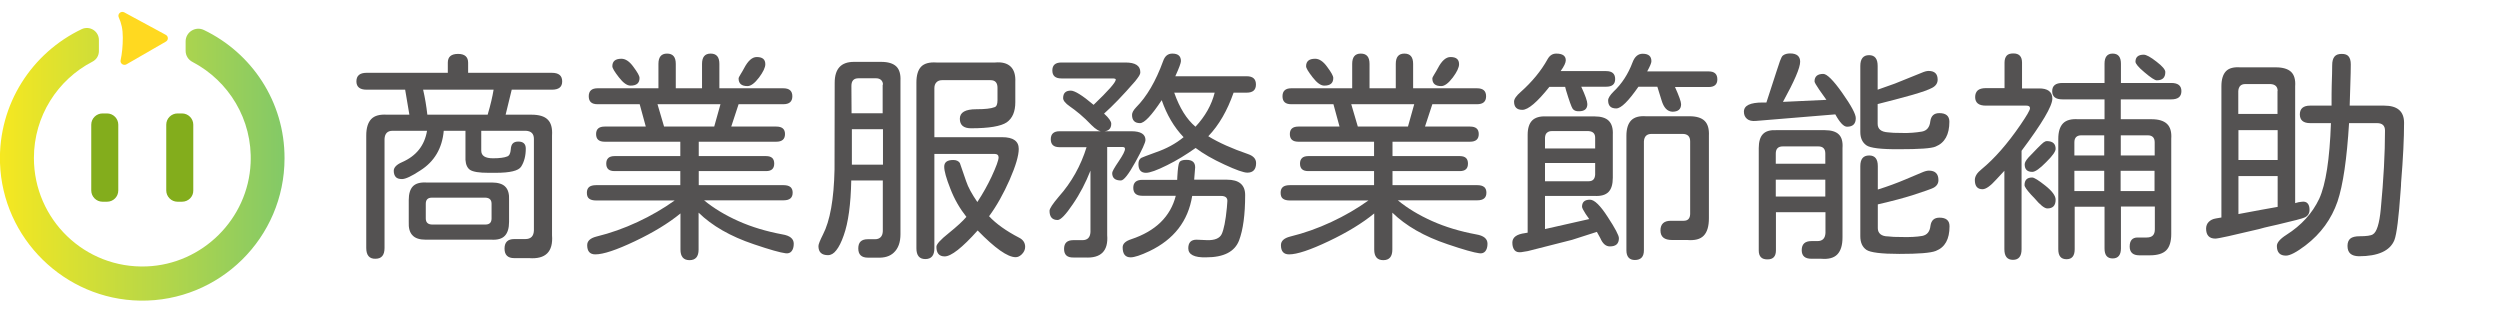
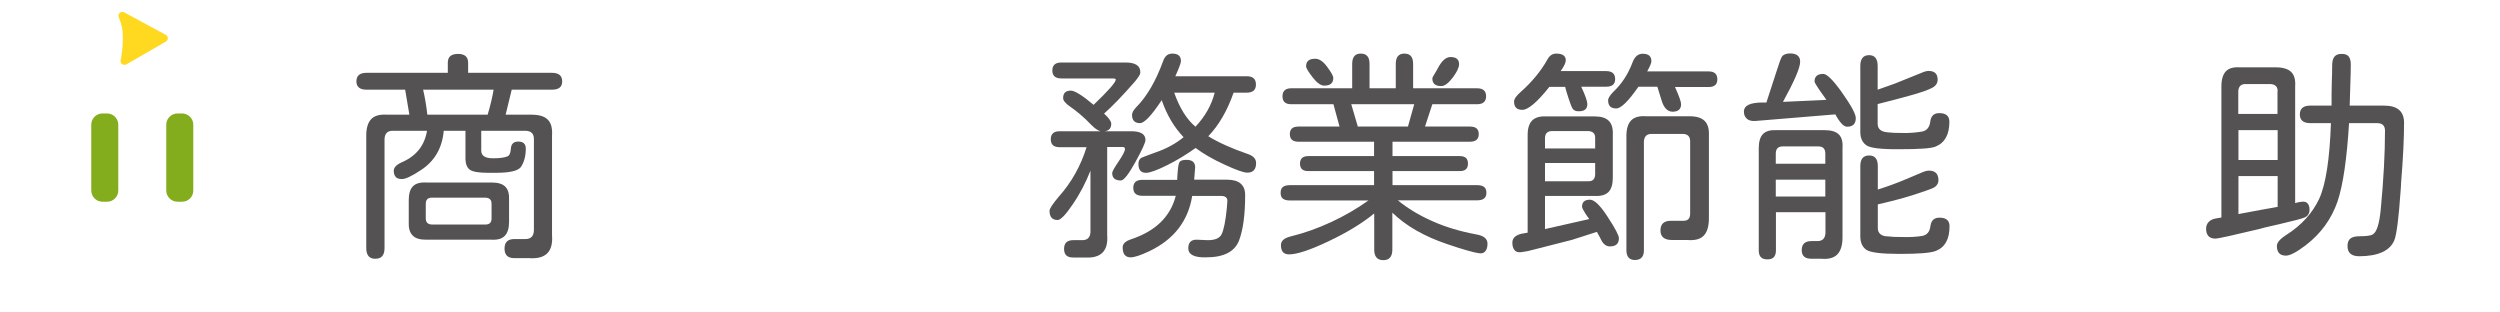
<svg xmlns="http://www.w3.org/2000/svg" version="1.1" id="圖層_1" x="0px" y="0px" viewBox="0 0 1600 200" style="enable-background:new 0 0 1600 200;" xml:space="preserve">
  <style type="text/css">
	.st0{display:none;}
	.st1{display:inline;fill:#545252;}
	.st2{fill:#545252;}
	.st3{fill:#83AD1C;}
	.st4{fill:url(#SVGID_1_);}
	.st5{fill:#FFD920;}
</style>
  <g class="st0">
    <path class="st1" d="M245.6-40.6c0-3.8,2-5.7,5.9-5.7h4.5c1.5,0,2.7-0.4,3.5-1.3c0.8-0.8,1.3-2,1.4-3.6v-31.5h-19.6   c-0.3,14.8-1.8,26.2-4.6,34c-1.5,4.2-3,7.3-4.6,9.3s-3.3,3-5.2,3c-3.9,0-5.9-1.9-5.9-5.6c0-1.1,0.9-3.5,2.8-7.1   c4.4-8.4,6.8-21.8,7.1-40.3l0.1-53.7c0-8.7,4-13,11.9-13h16.9c4.3,0,7.4,0.9,9.3,2.8c1.9,1.9,2.8,4.8,2.6,9v95   c0,5.1-1.4,9-4.2,11.5c-2.3,2.2-5.7,3.3-10.1,3.1h-5.9C247.6-34.9,245.6-36.8,245.6-40.6z M260.9-142c0-1.2-0.4-2.2-1.1-2.9   c-0.7-0.7-1.8-1-3.1-1h-10.9c-2.9,0-4.3,1.6-4.3,4.8l0.1,16.9h19.3V-142z M260.9-92.5v-22h-19.3v22H260.9z M281.6-40.7v-102.7   c0-4.5,1-7.7,2.9-9.8c2-2,5.1-2.9,9.5-2.7h36.4c4.3-0.4,7.5,0.5,9.6,2.5c2.1,2.1,3.1,5.2,2.9,9.5v12.6c0,5.8-1.8,9.9-5.3,12.4   c-3.5,2.4-10.9,3.6-22.1,3.6c-4.7,0-7-2-7-5.9s3.4-5.9,10.2-5.9c5.3,0,9-0.4,11.2-1.3c1.2-0.4,1.8-1.8,1.8-4.3v-7.7   c0-3.2-1.4-4.8-4.3-4.8h-29.8c-1.5,0-2.7,0.4-3.5,1.3c-0.8,0.8-1.3,2.1-1.4,3.6v30.4h42c6.8,0,10.2,2.4,10.2,7.3   c0,4.1-1.9,10.4-5.6,19c-3.7,8.5-8,16-12.7,22.7c4.4,4.7,10.6,9.1,18.6,13.3c2.5,1.3,3.8,3.2,3.8,5.7c0,1.8-0.7,3.4-2.2,4.8   c-1.2,1.1-2.4,1.7-3.6,1.7c-4.9,0-12.8-5.5-23.5-16.5c-9.6,10.7-16.4,16.1-20.4,16.1c-3.5,0-5.2-2-5.2-6c0-1.6,2.6-4.4,7.7-8.4   c5-4.1,8.7-7.5,10.9-10.1c-4.1-5.1-7.4-11-9.9-17.5c-2.5-6.3-3.8-10.9-3.8-13.6c0-2.8,1.9-4.2,5.6-4.2c1.9,0,3.2,0.6,4.1,1.8   l3.9,11.2c1.3,3.8,3.6,8.2,7,13c3.4-5.3,6.4-10.5,8.8-15.7c2.9-6.2,4.3-10.3,4.3-12c0-1.4-0.9-2.1-2.7-2.1h-37.2v58.5   c0,4.5-1.9,6.7-5.6,6.7C283.4-34,281.6-36.3,281.6-40.7z" />
    <path class="st1" d="M373-40.3c0-3.6,1.9-5.5,5.7-5.5h5.6c3.2,0,4.8-1.7,5-5v-38c-2.9,7.4-6.5,14.3-10.9,20.8s-7.5,9.8-9.4,9.8   c-3.4,0-5-1.9-5-5.7c0-1.4,1.9-4.3,5.7-8.7c7.9-9,13.7-19.2,17.2-30.6h-16.8c-3.6,0-5.5-1.6-5.5-4.9s1.8-4.9,5.5-4.9h44.5   c5.8,0,8.7,1.8,8.7,5.5c0,1.6-2.1,6.2-6.3,13.7c-4.2,7.6-7.2,11.3-9,11.3c-3.6,0-5.5-1.5-5.5-4.6c0-0.8,1.4-3.3,4.1-7.3   c2.6-3.8,3.9-6.4,3.9-7.7c0-0.7-0.5-1.1-1.4-1.1h-9.7v54.5c0.7,9.8-3.8,14.4-13.7,13.8h-7.1C374.9-34.9,373-36.7,373-40.3z    M390.1-117c-2.5-2.6-4.9-4.9-7.3-6.9c-2.5-2-4.6-3.6-6.2-4.8c-2.8-2-4.2-3.7-4.2-5.2c0-3.1,1.6-4.6,4.8-4.6   c2.4,0,7.1,2.9,14.1,8.8c9.1-8.7,13.7-13.9,13.7-15.7c0-0.5-0.7-0.7-2.2-0.7h-31.5c-3.7,0-5.6-1.6-5.6-4.9s1.9-4.9,5.6-4.9H411   c6.2,0,9.2,2,9.2,6c0,0.7-0.3,1.5-0.8,2.3c-0.5,0.8-1.3,1.9-2.4,3.3c-7.6,8.8-14.1,15.4-19.3,20c3,2.7,4.5,4.8,4.5,6.3   c0,3.2-1.8,4.8-5.5,4.8C394.9-113.1,392.7-114.4,390.1-117z M450-40.7c0-3.5,1.7-5.3,5.2-5.3l6.7,0.3c4.7,0.1,7.6-1.2,9-3.8   c1.3-2.7,2.4-8.2,3.2-16.4l0.3-3.9c0.2-2.2-1.1-3.4-3.9-3.4h-17.9c-2.5,15.6-11.3,26.9-26.4,34.1c-5.5,2.6-9.4,3.9-11.7,3.9   c-3.3,0-4.9-2.1-4.9-6.2c0-2.2,1.8-3.9,5.3-5c15.1-5,24.3-14,27.6-26.9h-20.7c-3.7,0-5.6-1.6-5.6-4.9s1.9-4.9,5.6-4.9h21.5l0.1-2.1   c0.3-4.9,0.7-7.8,1.3-8.7c0.6-1,2-1.5,4.3-1.5c3.6,0,5.5,1.5,5.5,4.6l-0.6,7.3v0.4H474c7.5,0,11.2,3.2,11.2,9.5   c0,12.1-1.3,21.5-3.8,28.1c-2.7,7-9.5,10.5-20.4,10.5C453.6-34.9,450-36.8,450-40.7z M419.1-92.9c0-1.9,0.6-3.2,1.8-3.9   c0.7-0.4,3.6-1.5,9-3.4c6.5-2.2,12.3-5.4,17.2-9.4c-6-6.2-10.5-13.9-13.6-22.9c-6.2,9.5-10.7,14.3-13.4,14.3   c-3.3,0-4.9-1.7-4.9-5.2c0-1.4,0.8-2.9,2.5-4.6c6.6-6.6,12.2-16.2,16.8-28.7c1-3.1,2.9-4.6,5.7-4.6c3.5,0,5.3,1.5,5.3,4.6   c0,1.1-1.2,4.2-3.5,9.4h44.2c3.8,0,5.7,1.7,5.7,5.2c0,3.4-1.9,5-5.7,5h-8.1c-3.8,11-9,20-15.7,27c6.5,4,14.7,7.7,24.6,11   c3.4,1.1,5,3,5,5.6c0,3.9-1.8,5.9-5.5,5.9c-2.2,0-7-1.7-14.3-5c-7.2-3.3-13.1-6.7-17.8-10.2c-5.9,4.2-11.7,7.7-17.6,10.6   c-6.3,3.2-10.7,4.8-13.1,4.8C420.6-87.5,419.1-89.3,419.1-92.9z M466.3-137.1h-25c3.3,9.4,7.6,16.5,13.1,21.1   C460.4-122.4,464.4-129.5,466.3-137.1z" />
    <path class="st1" d="M635.3-43.5c0,2-0.4,3.6-1.3,4.6c-0.9,1-2.1,1.4-3.7,1.3c-3.2-0.4-9.7-2.2-19.7-5.6   c-14.5-4.8-25.8-11.4-34.1-19.6V-40c0,4.4-1.9,6.6-5.6,6.6c-3.7,0-5.6-2.2-5.6-6.6v-22.4c-7.5,6.1-16.9,11.8-28.3,17.2   c-11.4,5.4-19.5,8.1-24.5,8.1c-3.4,0-5-1.9-5-5.7c0-2.6,1.9-4.4,5.7-5.3c8.7-2.1,17.2-5.2,25.5-9c8.3-3.9,16-8.3,23.1-13.4H513   c-2,0-3.4-0.4-4.3-1.1c-0.9-0.7-1.4-2-1.4-3.6s0.5-2.7,1.4-3.5c0.9-0.7,2.4-1.1,4.3-1.1h52.2v-8.7h-40.7c-3.5,0-5.2-1.5-5.2-4.6   s1.7-4.6,5.2-4.6h40.7v-9h-47c-3.5,0-5.3-1.6-5.3-4.8c0-3.1,1.8-4.6,5.3-4.6h25.5l-3.8-13.9h-26.2c-3.6,0-5.5-1.6-5.5-4.9   c0-3.3,1.8-4.9,5.5-4.9h37.8v-15.1c0-4.3,1.8-6.4,5.3-6.4c3.6,0,5.5,2.1,5.5,6.4v15.1h16.2v-15.1c0-4.3,1.8-6.4,5.3-6.4   c3.6,0,5.5,2.1,5.5,6.4v15.1h39.6c3.7,0,5.6,1.6,5.6,4.9c0,3.3-1.9,4.9-5.6,4.9h-27.7l-4.6,13.8h27.8c3.6,0,5.5,1.5,5.5,4.6   c0,3.2-1.8,4.8-5.5,4.8h-48v9h41.7c3.4,0,5,1.5,5,4.6s-1.7,4.6-5,4.6h-41.7v8.7H629c3.7,0,5.6,1.5,5.6,4.6c0,3.2-1.9,4.8-5.6,4.8   h-49.2c6,4.9,13.1,9.2,21.3,12.9c8.3,3.6,17.3,6.4,27.2,8.3C632.9-48.6,635.3-46.6,635.3-43.5z M527-146.6   c-2.7-3.4-4.1-5.7-4.1-6.9c0-3.1,1.9-4.6,5.6-4.6c2.5,0,5,1.7,7.4,5c2.5,3.4,3.8,5.6,3.8,6.9c0,3.2-1.9,4.8-5.6,4.8   C532-141.5,529.6-143.2,527-146.6z M550.9-130l4.1,13.8h31l4-13.8H550.9z M601.2-145.9c0-0.4,0.4-1.2,1.3-2.6   c0.8-1.4,1.5-2.6,2.1-3.7c2.4-4.7,5-7,7.8-7c3.5,0,5.3,1.5,5.3,4.5c0,2.1-1.3,4.8-3.9,8.3c-2.7,3.5-5.1,5.3-7.1,5.3   C603-141.2,601.2-142.8,601.2-145.9z" />
    <path class="st1" d="M652-39.6c-0.9-1.1-1.3-2.6-1.3-4.7c0-3.3,2.6-5.2,7.8-5.9l1.7-0.3v-60.6c0-4,0.9-6.9,2.8-8.8   c1.9-1.9,4.8-2.7,8.7-2.5h29.9c4,0,6.9,0.9,8.8,2.7c1.9,1.8,2.7,4.7,2.5,8.6v26.6c0,4.1-0.9,7.1-2.7,9s-4.7,2.7-8.6,2.4H671v20.6   l27.4-6.2l-2.2-3.2c-1.5-2.2-2.2-3.7-2.2-4.5c0-2.9,1.6-4.3,4.9-4.3c2.7,0,6.3,3.5,10.9,10.6c4.7,7.1,7,11.5,7,13.1   c0,3.4-1.9,5.2-5.6,5.2c-2.5,0-4.5-1.7-5.9-5.2l-2.1-3.9L687.8-46l-27.4,7l-4.2,0.7C654.3-38.1,652.9-38.5,652-39.6z M688-127.2   c-0.7-1.1-2.1-4.9-4.1-11.3l-0.6-2.2h-9.8c-7.6,9.5-13.1,14.3-16.8,14.3c-3.4,0-5.2-1.7-5.2-5.2c0-1.6,1.4-3.5,4.1-5.9   c7.1-6.2,12.7-13.1,16.8-20.4c1.2-2.2,3-3.4,5.3-3.4c3.9,0,5.9,1.4,5.9,4.2c0,1.5-1.1,3.7-3.2,6.7h28.1c3.7,0,5.6,1.6,5.6,4.9   c0,3.2-1.9,4.8-5.6,4.8h-15.2c2.5,5.4,3.8,9,3.8,10.8c0,3-1.7,4.5-5.2,4.5C690.1-125.5,688.8-126.1,688-127.2z M702-109.3   c0-2.5-1.4-3.9-4.1-4.1H675c-1.2,0-2.2,0.3-2.9,1s-1.1,1.7-1.2,3v6.7h31v-6.6H702z M702-86.3v-7.3h-31v11.3h27   C700.5-82.3,701.8-83.6,702-86.3z M743.1-132.4l-2.7-8.4h-11.7c-6.2,9-10.7,13.4-13.7,13.4c-3.4,0-5-1.7-5-5c0-1.4,1.1-3.2,3.4-5.5   c5.1-4.8,9-10.9,11.7-18c1.4-3.6,3.5-5.5,6.3-5.5c3.6,0,5.5,1.5,5.5,4.6c0,1-0.9,3.1-2.7,6.3h38c3.6,0,5.5,1.6,5.5,4.9   c0,3.2-1.8,4.8-5.5,4.8h-20.8c2.5,5.6,3.8,9.1,3.8,10.6c0,3.1-1.8,4.6-5.5,4.6C746.6-125.5,744.4-127.8,743.1-132.4z M721.3-39.5   v-70.9c0-4.3,1-7.4,2.9-9.4c2-2,5-2.9,9.1-2.6h27.1c4.3,0,7.4,1,9.4,2.9s2.8,5,2.7,9.2v51c0,4.9-1.1,8.5-3.2,10.7   c-2.1,2.2-5.5,3.1-10.2,2.7h-9.4c-4.8,0-7.1-2-7.1-5.9c0-4,2.1-6,6.4-6h8c2.6,0,4-1.4,4.1-4.2v-44.9c0-3.1-1.6-4.6-4.8-4.6h-19.2   c-3,0-4.6,1.5-4.8,4.6v67.4c0,4-1.9,6-5.6,6C723.1-33.5,721.3-35.5,721.3-39.5z" />
    <path class="st1" d="M850.7-123.7l-49.2,4.1c-2.3,0.2-4.1-0.2-5.4-1.3c-1.3-1-1.9-2.5-1.9-4.5c0-3.8,3.9-5.7,11.7-5.7h2.2l6.2-19   c0.8-2.6,1.6-4.8,2.2-6.6c0.7-1.8,1.3-3,1.8-3.4c1.1-0.8,2.6-1.3,4.5-1.3c4.1,0,6.2,1.7,6.2,5.2c0,3.7-3.5,12-10.6,24.9l26.9-1.3   l-4.5-6.3c-2-2.8-2.9-4.5-2.9-5.2c0-3.1,1.8-4.6,5.5-4.6c2.2,0,6.2,3.9,11.7,11.7c5.6,7.9,8.4,13.1,8.4,15.7c0,3.5-1.8,5.3-5.5,5.3   C855.9-116,853.5-118.6,850.7-123.7z M803.3-39.4v-63.3c0-4,0.9-6.9,2.6-8.7c1.7-1.8,4.5-2.6,8.5-2.4h29.8c4,0,6.9,0.9,8.7,2.7   c1.8,1.8,2.6,4.6,2.3,8.5v55.4c0,4.8-1.1,8.2-3.2,10.4c-2.1,2.2-5.5,3.1-10.1,2.7h-6c-4,0-6-1.8-6-5.3c0-3.7,2-5.6,6-5.6h3.6   c3.2,0,4.8-1.7,5-5v-13h-30.6v23.6c0,3.7-1.7,5.6-5.2,5.6C805.1-33.8,803.3-35.6,803.3-39.4z M844.5-99.4c0-3-1.4-4.5-4.3-4.5h-22   c-2.9,0-4.3,1.5-4.3,4.5v6.3h30.6V-99.4z M844.5-72.8v-10.5h-30.6v10.5H844.5z M870-104.5c-2.5-1.8-3.8-4.5-3.8-8.3v-40.8   c0-4.5,1.8-6.7,5.5-6.7c3.5,0,5.3,2.2,5.3,6.7v14.7l10.6-3.8l16.5-6.7c1.8-0.7,3.2-1.1,4.3-1.1c3.7,0,5.6,1.8,5.6,5.5   c0,2.1-1.1,3.8-3.4,5c-2.1,1.1-6.2,2.6-12.2,4.3c-7.4,2.1-14.5,4-21.5,5.7v12.2c0,3.3,2.1,5,6.4,5.3l3.5,0.3l5.7,0.1   c3.9,0.1,7.9-0.2,11.9-0.8c3-0.6,4.7-2.7,5.2-6.4c0.5-3.4,2.3-5,5.6-5c4.1,0,6.2,1.8,6.2,5.3c0,7.9-2.8,13.1-8.5,15.4   c-2.6,1.1-10.1,1.7-22.5,1.7C879-102,872.2-102.8,870-104.5z M870-39.8c-2.5-1.8-3.8-4.6-3.8-8.4v-43.5c0-2.2,0.4-3.9,1.3-5   c0.9-1.1,2.3-1.6,4.1-1.6c3.5,0,5.3,2.2,5.3,6.6v14.5c5.9-1.9,11.7-4,17.4-6.4s9-3.8,9.9-4.1c1.8-0.7,3.2-1.1,4.3-1.1   c3.9,0,5.9,2,5.9,5.9c0,2.1-1,3.6-3.1,4.8c-1.6,0.7-6,2.3-13.1,4.6c-4.9,1.6-12,3.5-21.3,5.6v14.8c0,1.6,0.6,2.8,1.7,3.6   c1.1,0.8,2.7,1.3,4.8,1.4l3.5,0.3l5.7,0.1c4.5,0.1,8.4-0.1,11.9-0.7c3-0.6,4.7-2.7,5.2-6.3c0.5-3.4,2.3-5,5.6-5   c4.1,0,6.2,1.8,6.2,5.3c0,8-2.8,13.1-8.5,15.2c-3.2,1.2-10.7,1.8-22.5,1.8C879.2-37.3,872.4-38.1,870-39.8z" />
    <path class="st1" d="M982.1-133.5c0,4.7-6.3,15.4-19,32.3v61c0,4.4-1.8,6.6-5.3,6.6s-5.3-2.2-5.3-6.6v-48.5l-5,5.5   c-3.5,4-6.4,6-8.5,6c-3.2,0-4.8-1.9-4.8-5.7c0-2.2,1.3-4.4,4.1-6.6c8.1-6.7,16.2-15.9,24.2-27.6c3.9-5.7,5.9-9.1,5.9-10.2   c0-1.1-0.7-1.7-2.2-1.7H941c-4.4,0-6.6-1.8-6.6-5.3c0-1.9,0.5-3.2,1.6-4.1c1.1-0.9,2.7-1.3,5-1.3h11.6v-16c0-2,0.4-3.4,1.3-4.3   c0.9-0.9,2.3-1.4,4.1-1.4c3.5,0,5.3,1.9,5.3,5.7v15.9h10.3C979.2-139.8,982.1-137.7,982.1-133.5z M984.2-70.8   c0,3.6-1.7,5.5-5.2,5.5c-1.8,0-4.4-2.1-8-6.3l-2.1-2.2c-2.7-3-4.1-4.9-4.1-5.9c0-3.2,1.6-4.8,4.8-4.8c1.1,0,3.8,1.7,8.1,5   C982-76.1,984.2-73.2,984.2-70.8z M984.2-102.3c0,1.6-2,4.3-5.9,8.3s-6.8,6-8.5,6c-3.2,0-4.8-1.5-4.8-4.6c0-1.1,0.8-2.6,2.4-4.3   l5.5-5.6c1.8-1.8,3-3,3.8-3.6c0.7-0.6,1.5-0.9,2.2-0.9C982.4-107,984.2-105.5,984.2-102.3z M1024.5-132.9v12.3h19   c4.4,0,7.6,1,9.6,2.9c2,2,2.9,5,2.6,9.2v59c0,4.7-1,8-3.1,10.1c-2.1,2-5.4,3.1-10.1,3.1h-6.7c-3.9,0-5.9-1.8-5.9-5.5   s1.6-5.6,4.9-5.6h5.6c3.4,0,5-1.7,5-5v-14.1h-21v25.9c0,4.1-1.7,6.2-5.2,6.2c-3.4,0-5-2.1-5-6.2v-25.9h-18.5v26.3   c0,4.1-1.7,6.2-5,6.2c-3.4,0-5.2-2.1-5.2-6.2v-68.2c0-4.4,1-7.6,2.9-9.6c2-2,5.1-2.9,9.4-2.6h16.4v-12.3h-26c-4.3,0-6.4-1.7-6.4-5   c0-3.4,2.1-5.2,6.4-5.2h26V-155c0-4.2,1.7-6.3,5-6.3c3.4,0,5.2,2.1,5.2,6.3v11.9h31.2c4.2,0,6.3,1.7,6.3,5c0,3.5-2.1,5.2-6.3,5.2   H1024.5z M1014.3-110.7h-14.1c-2.9,0-4.3,1.4-4.3,4.3v8.1h18.5v-12.4H1014.3z M1014.3-76.1v-12.6h-18.5v12.6H1014.3z M1024.5-110.7   v12.4h21v-8.1c0-2.9-1.4-4.3-4.3-4.3H1024.5z M1045.5-76.1v-12.6h-21v12.6H1045.5z M1033.6-156.3c0-2.9,1.7-4.3,5.2-4.3   c1.6,0,4.2,1.4,8,4.3c3.6,2.8,5.5,4.9,5.5,6.4c0,3.5-1.8,5.2-5.3,5.2c-1.1,0-3.6-1.6-7.6-4.9   C1035.5-152.8,1033.6-155.1,1033.6-156.3z" />
    <path class="st1" d="M1077.3-52.9c0-1.7,0.5-3.1,1.6-4.1c1.1-1.1,2.5-1.8,4.4-2.2l3.4-0.6V-141c0-4.3,0.9-7.4,2.8-9.3   c1.9-1.9,4.8-2.7,9-2.4h22.1c4.3,0,7.4,0.9,9.4,2.8c2,1.9,2.8,4.8,2.5,9v72.3l2.1-0.6l2.2-0.3c1.5-0.2,2.6,0.2,3.4,1   c0.8,0.9,1.2,2.2,1.2,4c0,2.2-1,3.8-3.1,4.8c-1.1,0.6-6.6,2-16.5,4.3c-1.5,0.4-3.2,0.8-5.1,1.2s-4.1,1-6.5,1.6   c-16.2,3.9-25.3,5.9-27.1,5.9C1079.3-46.8,1077.3-48.8,1077.3-52.9z M1121.7-138.1c0-2.7-1.4-4.1-4.3-4.3h-15.7   c-2.7,0-4.1,1.4-4.3,4.3v14.1h24.3V-138.1z M1121.7-95.4v-18.5h-24.3v18.5H1121.7z M1121.7-66.3v-19h-24.3v23.5   C1108.1-63.9,1116.2-65.4,1121.7-66.3z M1164.9-42.1c0-2.1,0.6-3.6,1.7-4.5c1.2-1,3.1-1.5,5.7-1.5c4.3,0,7-0.4,8.3-1.1   c2.4-1.4,4.1-6.6,4.9-15.7c1.8-18.4,2.7-34.5,2.7-48.5c0-3.1-1.6-4.6-4.9-4.6H1166c-1.3,22-3.7,38.2-7.1,48.5   c-3.7,10.8-10.3,19.9-19.7,27.1c-5.6,4.3-9.6,6.4-12.2,6.4c-3.7,0-5.6-2-5.6-6c0-2.1,2-4.3,5.9-6.9c9.3-5.9,16.1-13.3,20.3-22.4   c4.1-8.9,6.5-24.5,7.3-46.9H1142c-4.3,0-6.4-1.8-6.4-5.5c0-3.6,2.1-5.5,6.4-5.5h13.3c0-5.6,0-9.8,0.1-12.6   c0.2-5.6,0.3-9.7,0.3-12.4c0-2.4,0.5-4.2,1.5-5.3c1-1.1,2.4-1.7,4.4-1.7s3.4,0.5,4.3,1.5s1.3,2.7,1.3,4.9c0,2.9-0.1,7.2-0.3,13   l-0.4,12.6h21.4c8.2,0,12.3,3.5,12.3,10.6c0,9.5-0.6,21.9-1.8,37.1c0,1-0.1,2.7-0.3,4.9c-1.1,16.7-2.4,26.9-3.9,30.6   c-2.7,6.6-10,9.9-22,9.9C1167.3-35.9,1164.9-38,1164.9-42.1z" />
  </g>
  <g>
    <path class="st2" d="M234.4,158.7v-72c0-4.8,1.1-8.3,3.2-10.5c2.1-2.2,5.5-3.1,10.1-2.8H262l-2.7-16h-24.7c-4.3,0-6.5-1.8-6.5-5.3   c0-3.7,2.2-5.5,6.5-5.5h52v-6.5c0-3.8,2.2-5.6,6.6-5.6c4.2,0,6.4,1.9,6.4,5.6v6.5h53.6c4.4,0,6.6,1.8,6.6,5.5   c0,3.6-2.2,5.3-6.6,5.3h-25.7l-3.9,16h16.6c4.7,0,8.2,1,10.3,3.1c2.2,2.1,3.1,5.5,2.8,10.2v63.9c0.8,10.5-4.1,15.4-14.7,14.6h-9.5   c-4.1,0-6.2-2-6.2-6.1s2.1-6.1,6.2-6.1h7.1c3.6,0,5.4-1.9,5.5-5.6V88.9c0-3.3-1.7-5-5.1-5.2H308v12.7c0,3.3,2.5,4.9,7.5,4.9   c4.2,0,7.3-0.4,9.2-1.2c1.3-0.5,2-2,2.2-4.5c0.1-1.7,0.5-3,1.3-3.8c0.8-0.8,1.9-1.2,3.5-1.2c3.2,0,4.8,1.5,4.8,4.5   c0,4.6-1,8.5-3,11.6c-1.7,2.6-7.1,3.9-16.2,3.9h-4.6c-6,0-9.9-0.6-11.9-1.9c-1.7-1.2-2.7-3.3-2.9-6.4V83.7H284   c-1,11.2-6,19.7-15,25.4c-5.6,3.7-9.5,5.5-11.7,5.5c-1.8,0-3.2-0.4-4-1.3s-1.3-2.2-1.3-4c0-2.1,1.8-4,5.3-5.5   c9.1-4,14.4-10.6,16-20.1h-22c-3.3,0-5,1.7-5.2,5.2v69.8c0,4.6-1.9,6.9-5.8,6.9C236.4,165.7,234.4,163.4,234.4,158.7z M264,150.6   c-1.8-1.8-2.6-4.7-2.4-8.7v-13.9c0-4,0.9-6.9,2.6-8.7s4.5-2.7,8.4-2.5h42.1c4,0,7,0.9,8.7,2.7c1.8,1.8,2.6,4.7,2.4,8.5V142   c0,4-0.9,7-2.7,8.9c-1.8,1.9-4.6,2.7-8.5,2.5h-42.1C268.6,153.4,265.7,152.5,264,150.6z M315.9,57.4h-45.1c1.2,5.2,2.1,10.6,2.7,16   h38.6C314,67,315.2,61.7,315.9,57.4z M314.6,139.8v-9.4c0-2.5-1.3-3.8-3.9-3.9h-34.3c-2.6,0-3.9,1.3-3.9,3.9v9.4   c0,2.5,1.3,3.8,3.9,3.9h34.3C313.3,143.7,314.6,142.4,314.6,139.8z" />
-     <path class="st2" d="M508,156c0,2.1-0.5,3.7-1.4,4.8c-0.9,1.1-2.2,1.5-3.8,1.3c-3.3-0.4-10.1-2.3-20.4-5.8   c-14.9-5-26.7-11.8-35.3-20.2v23.6c0,4.5-1.9,6.8-5.8,6.8c-3.9,0-5.8-2.3-5.8-6.8v-23.1c-7.7,6.3-17.4,12.2-29.2,17.8   c-11.8,5.6-20.2,8.4-25.3,8.4c-3.5,0-5.2-2-5.2-5.9c0-2.7,2-4.5,5.9-5.5c9-2.2,17.7-5.3,26.3-9.3c8.6-4,16.5-8.6,23.8-13.8h-50.3   c-2,0-3.5-0.4-4.5-1.2c-1-0.8-1.4-2-1.4-3.8c0-1.6,0.5-2.8,1.4-3.6c1-0.8,2.5-1.2,4.5-1.2h53.9v-9h-42.1c-3.6,0-5.3-1.6-5.3-4.8   s1.8-4.8,5.3-4.8h42.1v-9.2H387c-3.7,0-5.5-1.6-5.5-4.9c0-3.2,1.8-4.8,5.5-4.8h26.3l-3.9-14.3h-27c-3.8,0-5.6-1.7-5.6-5.1   c0-3.4,1.9-5.1,5.6-5.1h39V40.9c0-4.4,1.8-6.6,5.5-6.6c3.8,0,5.6,2.2,5.6,6.6v15.6h16.8V40.9c0-4.4,1.8-6.6,5.5-6.6   c3.8,0,5.6,2.2,5.6,6.6v15.6h40.9c3.9,0,5.8,1.7,5.8,5.1c0,3.4-1.9,5.1-5.8,5.1h-28.6L468,81h28.8c3.8,0,5.6,1.6,5.6,4.8   c0,3.3-1.9,4.9-5.6,4.9h-49.6v9.2h43.1c3.5,0,5.2,1.6,5.2,4.8s-1.7,4.8-5.2,4.8h-43.1v9h54.3c3.9,0,5.8,1.6,5.8,4.8   c0,3.3-1.9,4.9-5.8,4.9h-50.9c6.2,5.1,13.5,9.5,22,13.3s17.9,6.6,28.1,8.5C505.6,150.8,508,152.8,508,156z M396.1,49.5   c-2.8-3.6-4.2-5.9-4.2-7.1c0-3.2,1.9-4.8,5.8-4.8c2.6,0,5.2,1.7,7.7,5.2c2.6,3.5,3.9,5.8,3.9,7.1c0,3.3-1.9,4.9-5.8,4.9   C401.3,54.8,398.8,53,396.1,49.5z M420.8,66.7L425,81h32.1l4-14.3H420.8z M472.7,50.2c0-0.4,0.4-1.3,1.3-2.7   c0.9-1.4,1.6-2.7,2.2-3.8c2.5-4.8,5.2-7.2,8.1-7.2c3.7,0,5.5,1.5,5.5,4.6c0,2.1-1.4,5-4,8.5c-2.8,3.7-5.3,5.5-7.4,5.5   C474.6,55.1,472.7,53.5,472.7,50.2z" />
-     <path class="st2" d="M549.3,159c0-4,2-5.9,6.1-5.9h4.6c1.5,0,2.7-0.4,3.6-1.3s1.3-2.1,1.4-3.8v-32.5h-20.2   c-0.3,15.3-1.9,27-4.8,35.1c-1.5,4.3-3.1,7.5-4.8,9.6c-1.6,2.1-3.4,3.1-5.3,3.1c-4,0-6.1-1.9-6.1-5.8c0-1.2,1-3.6,2.9-7.4   c4.5-8.7,7-22.5,7.4-41.6l0.1-55.5c0-9,4.1-13.4,12.3-13.4h17.5c4.4,0,7.6,1,9.6,2.9c2,1.9,2.9,5,2.7,9.2v98.1   c0,5.3-1.4,9.2-4.3,11.9c-2.4,2.3-5.9,3.4-10.4,3.2h-6.1C551.4,164.9,549.3,163,549.3,159z M565.1,54.2c0-1.3-0.4-2.2-1.2-3   c-0.8-0.7-1.8-1.1-3.2-1.1h-11.3c-3,0-4.5,1.6-4.5,4.9l0.1,17.5h19.9V54.2z M565.1,105.4V82.7h-19.9v22.7H565.1z M586.5,158.9V52.8   c0-4.6,1-8,3-10.1c2-2.1,5.3-3,9.8-2.7h37.6c4.4-0.4,7.7,0.5,9.9,2.6c2.2,2.1,3.2,5.4,3,9.8v13c0,6-1.8,10.3-5.5,12.9   c-3.7,2.5-11.3,3.8-22.8,3.8c-4.8,0-7.2-2-7.2-6.1s3.5-6.1,10.6-6.1c5.5,0,9.3-0.4,11.6-1.3c1.3-0.4,1.9-1.9,1.9-4.5v-7.9   c0-3.3-1.5-4.9-4.5-4.9H603c-1.5,0-2.7,0.4-3.6,1.3s-1.4,2.1-1.4,3.8v31.4h43.4c7,0,10.6,2.5,10.6,7.5c0,4.2-1.9,10.8-5.8,19.7   c-3.9,8.8-8.2,16.6-13.2,23.4c4.5,4.8,10.9,9.4,19.2,13.7c2.6,1.3,3.9,3.3,3.9,5.9c0,1.8-0.8,3.5-2.3,4.9c-1.3,1.2-2.5,1.7-3.8,1.7   c-5.1,0-13.2-5.7-24.3-17.1c-9.9,11.1-17,16.6-21.1,16.6c-3.6,0-5.3-2.1-5.3-6.2c0-1.6,2.6-4.5,7.9-8.7c5.2-4.2,9-7.7,11.3-10.4   c-4.2-5.3-7.7-11.3-10.3-18.1c-2.6-6.6-3.9-11.2-3.9-14c0-2.9,1.9-4.3,5.8-4.3c1.9,0,3.3,0.6,4.2,1.9l4,11.6   c1.3,4,3.8,8.4,7.2,13.4c3.6-5.5,6.6-10.9,9.1-16.2c3-6.5,4.5-10.6,4.5-12.4c0-1.4-0.9-2.2-2.7-2.2h-38.4v60.4   c0,4.6-1.9,6.9-5.8,6.9C588.4,165.8,586.5,163.5,586.5,158.9z" />
    <path class="st2" d="M681,159.3c0-3.8,2-5.6,5.9-5.6h5.8c3.3,0,5-1.7,5.2-5.2v-39.3c-3,7.6-6.7,14.8-11.3,21.5   c-4.5,6.7-7.8,10.1-9.7,10.1c-3.5,0-5.2-2-5.2-5.9c0-1.4,2-4.4,5.9-9c8.2-9.2,14.1-19.8,17.8-31.7h-17.3c-3.8,0-5.6-1.7-5.6-5.1   c0-3.4,1.9-5.1,5.6-5.1h46c6,0,9,1.9,9,5.6c0,1.6-2.2,6.4-6.5,14.2s-7.4,11.7-9.2,11.7c-3.8,0-5.6-1.6-5.6-4.8   c0-0.9,1.4-3.4,4.2-7.5c2.7-4,4-6.6,4-7.9c0-0.8-0.5-1.2-1.4-1.2h-10v56.4c0.8,10.1-4,14.9-14.2,14.3h-7.4   C683,164.9,681,163.1,681,159.3z M698.6,80.1c-2.6-2.7-5.1-5.1-7.5-7.1c-2.6-2.1-4.7-3.8-6.4-4.9c-2.9-2-4.3-3.8-4.3-5.3   c0-3.2,1.6-4.8,4.9-4.8c2.5,0,7.4,3,14.6,9.1c9.4-9,14.2-14.4,14.2-16.2c0-0.5-0.8-0.7-2.3-0.7h-32.5c-3.9,0-5.8-1.7-5.8-5.1   c0-3.4,1.9-5.1,5.8-5.1h41c6.4,0,9.5,2.1,9.5,6.2c0,0.8-0.3,1.6-0.8,2.4c-0.5,0.8-1.4,2-2.5,3.4c-7.9,9.1-14.5,15.9-19.9,20.7   c3.1,2.8,4.6,5,4.6,6.5c0,3.3-1.9,4.9-5.6,4.9C703.6,84.2,701.3,82.8,698.6,80.1z M760.5,158.9c0-3.7,1.8-5.5,5.3-5.5l6.9,0.3   c4.8,0.1,7.9-1.2,9.2-3.9c1.3-2.8,2.5-8.4,3.3-16.9l0.3-4c0.2-2.3-1.2-3.5-4-3.5h-18.5c-2.6,16.1-11.7,27.8-27.3,35.3   c-5.7,2.7-9.7,4-12.1,4c-3.4,0-5.1-2.1-5.1-6.4c0-2.3,1.8-4,5.5-5.2c15.6-5.2,25.1-14.5,28.5-27.8h-21.4c-3.9,0-5.8-1.7-5.8-5.1   c0-3.4,1.9-5.1,5.8-5.1h22.3l0.1-2.2c0.3-5.1,0.7-8.1,1.3-9c0.6-1.1,2.1-1.6,4.5-1.6c3.8,0,5.6,1.6,5.6,4.8l-0.6,7.5v0.4h21   c7.7,0,11.6,3.3,11.6,9.8c0,12.5-1.3,22.2-3.9,29.1c-2.8,7.2-9.8,10.8-21.1,10.8C764.3,164.9,760.5,162.9,760.5,158.9z M728.6,105   c0-1.9,0.6-3.3,1.9-4c0.7-0.4,3.8-1.5,9.2-3.5c6.7-2.3,12.7-5.5,17.8-9.7c-6.2-6.5-10.8-14.4-14-23.7c-6.5,9.8-11.1,14.7-13.9,14.7   c-3.4,0-5.1-1.8-5.1-5.3c0-1.4,0.9-3,2.6-4.8c6.8-6.8,12.6-16.7,17.3-29.6c1.1-3.2,3-4.8,5.9-4.8c3.7,0,5.5,1.6,5.5,4.8   c0,1.2-1.2,4.4-3.6,9.7h45.7c4,0,5.9,1.8,5.9,5.3c0,3.5-2,5.2-5.9,5.2h-8.4c-4,11.4-9.3,20.7-16.2,27.9c6.7,4.1,15.2,7.9,25.4,11.4   c3.5,1.2,5.2,3.1,5.2,5.8c0,4-1.9,6.1-5.6,6.1c-2.3,0-7.2-1.7-14.7-5.2c-7.4-3.4-13.5-6.9-18.4-10.6c-6.1,4.3-12.1,8-18.2,11   c-6.6,3.3-11.1,4.9-13.6,4.9C730.2,110.6,728.6,108.7,728.6,105z M777.4,59.3h-25.9c3.4,9.7,7.9,17,13.6,21.8   C771.3,74.5,775.4,67.2,777.4,59.3z" />
    <path class="st2" d="M952,156c0,2.1-0.5,3.7-1.4,4.8c-0.9,1.1-2.2,1.5-3.8,1.3c-3.3-0.4-10.1-2.3-20.4-5.8   c-14.9-5-26.7-11.8-35.3-20.2v23.6c0,4.5-1.9,6.8-5.8,6.8c-3.9,0-5.8-2.3-5.8-6.8v-23.1c-7.7,6.3-17.4,12.2-29.2,17.8   c-11.8,5.6-20.2,8.4-25.3,8.4c-3.5,0-5.2-2-5.2-5.9c0-2.7,2-4.5,5.9-5.5c9-2.2,17.7-5.3,26.3-9.3c8.6-4,16.5-8.6,23.8-13.8h-50.3   c-2,0-3.5-0.4-4.5-1.2c-1-0.8-1.4-2-1.4-3.8c0-1.6,0.5-2.8,1.4-3.6c1-0.8,2.5-1.2,4.5-1.2h53.9v-9h-42.1c-3.6,0-5.3-1.6-5.3-4.8   s1.8-4.8,5.3-4.8h42.1v-9.2H831c-3.7,0-5.5-1.6-5.5-4.9c0-3.2,1.8-4.8,5.5-4.8h26.3l-3.9-14.3h-27c-3.8,0-5.6-1.7-5.6-5.1   c0-3.4,1.9-5.1,5.6-5.1h39V40.9c0-4.4,1.8-6.6,5.5-6.6c3.8,0,5.6,2.2,5.6,6.6v15.6h16.8V40.9c0-4.4,1.8-6.6,5.5-6.6   c3.8,0,5.6,2.2,5.6,6.6v15.6h40.9c3.9,0,5.8,1.7,5.8,5.1c0,3.4-1.9,5.1-5.8,5.1h-28.6L912,81h28.8c3.8,0,5.6,1.6,5.6,4.8   c0,3.3-1.9,4.9-5.6,4.9h-49.6v9.2h43.1c3.5,0,5.2,1.6,5.2,4.8s-1.7,4.8-5.2,4.8h-43.1v9h54.3c3.9,0,5.8,1.6,5.8,4.8   c0,3.3-1.9,4.9-5.8,4.9h-50.9c6.2,5.1,13.5,9.5,22,13.3s17.9,6.6,28.1,8.5C949.6,150.8,952,152.8,952,156z M840.1,49.5   c-2.8-3.6-4.2-5.9-4.2-7.1c0-3.2,1.9-4.8,5.8-4.8c2.6,0,5.2,1.7,7.7,5.2c2.6,3.5,3.9,5.8,3.9,7.1c0,3.3-1.9,4.9-5.8,4.9   C845.3,54.8,842.8,53,840.1,49.5z M864.8,66.7L869,81h32.1l4-14.3H864.8z M916.7,50.2c0-0.4,0.4-1.3,1.3-2.7   c0.9-1.4,1.6-2.7,2.2-3.8c2.5-4.8,5.2-7.2,8.1-7.2c3.7,0,5.5,1.5,5.5,4.6c0,2.1-1.4,5-4,8.5c-2.8,3.7-5.3,5.5-7.4,5.5   C918.6,55.1,916.7,53.5,916.7,50.2z" />
    <path class="st2" d="M969.3,160.1c-0.9-1.1-1.4-2.7-1.4-4.8c0-3.4,2.7-5.4,8.1-6.1l1.7-0.3V86.2c0-4.1,1-7.2,2.9-9.1   c1.9-1.9,4.9-2.8,9-2.6h30.9c4.1,0,7.2,0.9,9.1,2.8c1.9,1.9,2.8,4.8,2.6,8.9v27.5c0,4.2-0.9,7.3-2.8,9.2c-1.9,1.9-4.8,2.7-8.9,2.5   h-31.7v21.2l28.3-6.4l-2.3-3.3c-1.5-2.3-2.3-3.9-2.3-4.6c0-3,1.7-4.5,5.1-4.5c2.8,0,6.6,3.7,11.3,11c4.8,7.3,7.2,11.9,7.2,13.6   c0,3.6-1.9,5.3-5.8,5.3c-2.6,0-4.6-1.8-6.1-5.3l-2.2-4l-15.9,5.1l-28.3,7.2l-4.3,0.7C971.6,161.6,970.2,161.2,969.3,160.1z    M1006.5,69.6c-0.8-1.2-2.2-5.1-4.2-11.7l-0.6-2.3h-10.1c-7.8,9.8-13.6,14.7-17.3,14.7c-3.6,0-5.3-1.8-5.3-5.3   c0-1.6,1.4-3.7,4.2-6.1c7.3-6.5,13.1-13.5,17.3-21.1c1.3-2.3,3.1-3.5,5.5-3.5c4,0,6.1,1.4,6.1,4.3c0,1.5-1.1,3.9-3.3,6.9h29.1   c3.9,0,5.8,1.7,5.8,5.1c0,3.3-1.9,4.9-5.8,4.9H1012c2.6,5.6,3.9,9.3,3.9,11.1c0,3.1-1.8,4.6-5.3,4.6   C1008.6,71.3,1007.3,70.7,1006.5,69.6z M1020.9,88.1c0-2.6-1.4-4-4.2-4.2H993c-1.3,0-2.2,0.4-3,1.1s-1.1,1.8-1.2,3.1V95h32.1V88.1z    M1020.9,111.8v-7.5h-32.1V116h27.9C1019.4,116,1020.7,114.6,1020.9,111.8z M1063.4,64.2l-2.7-8.7h-12.1   c-6.4,9.2-11.1,13.9-14.2,13.9c-3.5,0-5.2-1.7-5.2-5.2c0-1.4,1.2-3.3,3.5-5.6c5.3-5,9.3-11.2,12.1-18.6c1.4-3.8,3.6-5.6,6.5-5.6   c3.8,0,5.6,1.6,5.6,4.8c0,1.1-0.9,3.2-2.7,6.5h39.3c3.8,0,5.6,1.7,5.6,5.1c0,3.3-1.9,4.9-5.6,4.9H1072c2.6,5.8,3.9,9.4,3.9,11   c0,3.2-1.9,4.8-5.6,4.8C1067,71.3,1064.8,68.9,1063.4,64.2z M1040.9,160.2V86.9c0-4.4,1-7.7,3-9.8c2-2.1,5.2-3,9.4-2.7h28   c4.4,0,7.7,1,9.7,3c2,2,2.9,5.1,2.7,9.5v52.8c0,5.1-1.1,8.8-3.3,11.1c-2.2,2.3-5.7,3.2-10.6,2.8h-9.7c-4.9,0-7.4-2-7.4-6.1   c0-4.1,2.2-6.2,6.6-6.2h8.2c2.7,0,4.1-1.4,4.2-4.3V90.5c0-3.2-1.6-4.8-4.9-4.8h-19.8c-3.1,0-4.7,1.6-4.9,4.8v69.7   c0,4.1-1.9,6.2-5.8,6.2C1042.8,166.4,1040.9,164.3,1040.9,160.2z" />
    <path class="st2" d="M1174.6,73.2l-50.9,4.2c-2.4,0.2-4.3-0.2-5.6-1.3c-1.3-1.1-2-2.6-2-4.6c0-4,4-5.9,12.1-5.9h2.3l6.4-19.7   c0.9-2.7,1.6-5,2.3-6.9c0.7-1.9,1.3-3.1,1.9-3.5c1.2-0.9,2.7-1.3,4.6-1.3c4.2,0,6.4,1.8,6.4,5.3c0,3.9-3.7,12.4-11,25.7l27.8-1.3   l-4.6-6.5c-2-2.9-3-4.7-3-5.3c0-3.2,1.9-4.8,5.6-4.8c2.3,0,6.4,4,12.1,12.1c5.8,8.2,8.7,13.6,8.7,16.2c0,3.7-1.9,5.5-5.6,5.5   C1180,81.1,1177.5,78.5,1174.6,73.2z M1125.6,160.3V94.8c0-4.1,0.9-7.2,2.7-9c1.8-1.9,4.7-2.7,8.7-2.5h30.8c4.1,0,7.2,0.9,9,2.7   c1.9,1.8,2.7,4.8,2.4,8.8v57.2c0,4.9-1.1,8.5-3.3,10.8c-2.2,2.3-5.7,3.2-10.4,2.8h-6.2c-4.1,0-6.2-1.8-6.2-5.5   c0-3.9,2.1-5.8,6.2-5.8h3.8c3.3,0,5-1.7,5.2-5.2v-13.3h-31.7v24.4c0,3.9-1.8,5.8-5.3,5.8C1127.5,166.1,1125.6,164.2,1125.6,160.3z    M1168.2,98.3c0-3.1-1.5-4.6-4.5-4.6H1141c-3,0-4.5,1.5-4.5,4.6v6.5h31.7V98.3z M1168.2,125.8v-10.8h-31.7v10.8H1168.2z M1194.5,93   c-2.6-1.8-3.9-4.7-3.9-8.5V42.2c0-4.6,1.9-6.9,5.6-6.9c3.7,0,5.5,2.3,5.5,6.9v15.2l11-3.9l17.1-6.9c1.8-0.8,3.3-1.2,4.5-1.2   c3.9,0,5.8,1.9,5.8,5.6c0,2.2-1.2,4-3.5,5.2c-2.2,1.2-6.4,2.7-12.6,4.5c-7.6,2.1-15,4.1-22.3,5.9v12.6c0,3.4,2.2,5.2,6.6,5.5   l3.6,0.3l5.9,0.1c4,0.1,8.1-0.2,12.3-0.9c3.1-0.6,4.9-2.8,5.3-6.6c0.5-3.5,2.4-5.2,5.8-5.2c4.2,0,6.4,1.8,6.4,5.5   c0,8.2-2.9,13.5-8.8,15.9c-2.7,1.2-10.5,1.7-23.3,1.7C1203.9,95.6,1196.8,94.7,1194.5,93z M1194.5,159.9c-2.6-1.8-3.9-4.7-3.9-8.7   v-44.9c0-2.3,0.5-4,1.4-5.1c0.9-1.1,2.3-1.7,4.3-1.7c3.7,0,5.5,2.3,5.5,6.8v15c6.1-1.9,12.1-4.1,18-6.6s9.3-3.9,10.2-4.3   c1.8-0.8,3.3-1.2,4.5-1.2c4,0,6.1,2,6.1,6.1c0,2.1-1.1,3.8-3.2,4.9c-1.6,0.8-6.2,2.4-13.6,4.8c-5.1,1.6-12.4,3.6-22,5.8v15.3   c0,1.6,0.6,2.9,1.7,3.8s2.8,1.4,4.9,1.4l3.6,0.3l5.9,0.1c4.6,0.1,8.7-0.1,12.3-0.7c3.1-0.6,4.9-2.7,5.3-6.5   c0.5-3.5,2.4-5.2,5.8-5.2c4.2,0,6.4,1.8,6.4,5.5c0,8.3-2.9,13.5-8.8,15.8c-3.3,1.3-11,1.9-23.3,1.9   C1204.1,162.5,1197,161.6,1194.5,159.9z" />
-     <path class="st2" d="M1313.5,63.1c0,4.8-6.6,15.9-19.7,33.4v63c0,4.5-1.8,6.8-5.5,6.8c-3.7,0-5.5-2.3-5.5-6.8v-50.2l-5.2,5.6   c-3.7,4.1-6.6,6.2-8.8,6.2c-3.3,0-4.9-2-4.9-5.9c0-2.3,1.4-4.6,4.2-6.8c8.4-6.9,16.7-16.4,25-28.5c4-5.9,6.1-9.4,6.1-10.6   s-0.8-1.7-2.3-1.7h-26c-4.5,0-6.8-1.8-6.8-5.5c0-1.9,0.6-3.3,1.7-4.3c1.1-0.9,2.8-1.4,5.1-1.4h12V40.1c0-2,0.5-3.5,1.4-4.5   c0.9-1,2.3-1.4,4.3-1.4c3.7,0,5.5,2,5.5,5.9v16.5h10.7C1310.5,56.5,1313.5,58.7,1313.5,63.1z M1315.6,127.8c0,3.8-1.8,5.6-5.3,5.6   c-1.8,0-4.6-2.2-8.2-6.5l-2.2-2.3c-2.8-3.1-4.2-5.1-4.2-6.1c0-3.3,1.6-4.9,4.9-4.9c1.2,0,4,1.7,8.4,5.2   C1313.4,122.3,1315.6,125.3,1315.6,127.8z M1315.6,95.3c0,1.6-2,4.5-6.1,8.5c-4,4.1-7,6.2-8.8,6.2c-3.3,0-4.9-1.6-4.9-4.8   c0-1.2,0.8-2.6,2.5-4.5l5.6-5.8c1.8-1.8,3.1-3.1,3.9-3.7c0.8-0.6,1.5-0.9,2.3-0.9C1313.8,90.4,1315.6,92,1315.6,95.3z M1357.3,63.6   v12.7h19.7c4.5,0,7.8,1,9.9,3c2.1,2,3,5.2,2.7,9.5v61c0,4.8-1.1,8.3-3.2,10.4c-2.1,2.1-5.6,3.2-10.4,3.2h-6.9c-4,0-6.1-1.9-6.1-5.6   c0-3.9,1.7-5.8,5.1-5.8h5.8c3.5,0,5.2-1.7,5.2-5.2v-14.6h-21.7V159c0,4.2-1.8,6.4-5.3,6.4c-3.5,0-5.2-2.1-5.2-6.4v-26.7h-19.1v27.2   c0,4.2-1.7,6.4-5.2,6.4c-3.6,0-5.3-2.1-5.3-6.4V88.9c0-4.5,1-7.8,3-9.9c2-2.1,5.3-3,9.7-2.7h16.9V63.6h-26.9   c-4.4,0-6.6-1.7-6.6-5.2c0-3.6,2.2-5.3,6.6-5.3h26.9V40.8c0-4.3,1.7-6.5,5.2-6.5c3.6,0,5.3,2.2,5.3,6.5v12.3h32.2   c4.3,0,6.5,1.7,6.5,5.2c0,3.6-2.2,5.3-6.5,5.3H1357.3z M1346.7,86.6h-14.6c-3,0-4.5,1.5-4.5,4.5v8.4h19.1V86.6z M1346.7,122.3v-13   h-19.1v13H1346.7z M1357.3,86.6v12.9h21.7v-8.4c0-3-1.5-4.5-4.5-4.5H1357.3z M1378.9,122.3v-13h-21.7v13H1378.9z M1366.7,39.5   c0-3,1.8-4.5,5.3-4.5c1.6,0,4.4,1.5,8.2,4.5c3.8,2.9,5.6,5.1,5.6,6.6c0,3.6-1.8,5.3-5.5,5.3c-1.2,0-3.8-1.7-7.8-5.1   C1368.6,43.1,1366.7,40.7,1366.7,39.5z" />
    <path class="st2" d="M1411.9,146.3c0-1.7,0.6-3.2,1.7-4.3c1.1-1.1,2.6-1.9,4.6-2.2l3.5-0.6v-84c0-4.4,1-7.6,2.9-9.6   c1.9-2,5-2.8,9.2-2.5h22.8c4.4,0,7.7,1,9.7,2.9c2,1.9,2.9,5,2.6,9.2V130l2.2-0.6l2.3-0.3c1.5-0.2,2.7,0.2,3.5,1.1   c0.8,0.9,1.2,2.3,1.2,4.1c0,2.3-1.1,4-3.2,4.9c-1.2,0.6-6.8,2.1-17.1,4.5c-1.5,0.4-3.3,0.8-5.3,1.2c-2,0.4-4.2,1-6.7,1.7   c-16.8,4-26.1,6.1-28,6.1C1413.9,152.7,1411.9,150.5,1411.9,146.3z M1457.7,58.3c0-2.8-1.5-4.3-4.5-4.5H1437   c-2.8,0-4.3,1.5-4.5,4.5v14.6h25.1V58.3z M1457.7,102.4V83.3h-25.1v19.1H1457.7z M1457.7,132.4v-19.7h-25.1v24.3   C1443.6,134.9,1452,133.4,1457.7,132.4z M1502.4,157.4c0-2.1,0.6-3.7,1.8-4.7c1.2-1,3.2-1.5,5.9-1.5c4.4,0,7.3-0.4,8.5-1.2   c2.5-1.4,4.2-6.8,5.1-16.2c1.8-19,2.7-35.7,2.7-50.2c0-3.2-1.7-4.8-5.1-4.8h-17.9c-1.4,22.7-3.8,39.5-7.4,50.2   c-3.9,11.2-10.6,20.5-20.4,28c-5.8,4.4-10,6.6-12.6,6.6c-3.9,0-5.8-2.1-5.8-6.2c0-2.1,2-4.5,6.1-7.1c9.6-6.1,16.6-13.8,21-23.1   c4.2-9.2,6.7-25.3,7.5-48.4h-13.3c-4.4,0-6.6-1.9-6.6-5.6s2.2-5.6,6.6-5.6h13.7c0-5.8,0-10.1,0.1-13c0.2-5.8,0.3-10.1,0.3-12.9   c0-2.5,0.5-4.3,1.5-5.5s2.5-1.7,4.6-1.7s3.5,0.5,4.4,1.6c0.9,1.1,1.4,2.7,1.4,5.1c0,3-0.1,7.5-0.3,13.4l-0.4,13h22.1   c8.5,0,12.7,3.7,12.7,11c0,9.8-0.6,22.6-1.9,38.3c0,1.1-0.1,2.7-0.3,5.1c-1.2,17.2-2.5,27.8-4,31.7c-2.8,6.8-10.4,10.3-22.7,10.3   C1504.8,163.9,1502.4,161.8,1502.4,157.4z" />
  </g>
  <g>
    <path class="st3" d="M68.5,129.1h-2.9c-4,0-7.2-3.3-7.2-7.2V79.8c0-4,3.3-7.2,7.2-7.2h2.9c4,0,7.2,3.3,7.2,7.2v42.1   C75.7,125.9,72.5,129.1,68.5,129.1z" />
    <path class="st3" d="M116.5,129.1h-2.9c-4,0-7.2-3.3-7.2-7.2V79.8c0-4,3.3-7.2,7.2-7.2h2.9c4,0,7.2,3.3,7.2,7.2v42.1   C123.8,125.9,120.5,129.1,116.5,129.1z" />
    <g>
      <linearGradient id="SVGID_1_" gradientUnits="userSpaceOnUse" x1="-4.718990e-02" y1="703.159" x2="182.1" y2="703.159" gradientTransform="matrix(1 0 0 1 0 -598)">
        <stop offset="0" style="stop-color:#F6E820" />
        <stop offset="1" style="stop-color:#83C967" />
      </linearGradient>
-       <path class="st4" d="M130.5,19.2c-5.4-2.6-11.7,1.3-11.7,7.3l0,0v6c0,3.1,1.7,5.8,4.5,7.2c23,12.1,38.4,36.7,37.1,64.7    c-1.6,35.7-30.8,64.7-66.5,66.1c-39.6,1.6-72.2-30.1-72.2-69.4c0-26.8,15.2-50.1,37.4-61.6c2.6-1.3,4.2-3.9,4.2-6.8v-7.1l0,0    c0-5.6-5.8-9.3-10.9-7C20.6,33.7-1.2,66.5,0,104.3c1.6,48.3,41.3,87.3,89.6,88.1c50.9,0.8,92.5-40.3,92.5-91.1    C182.2,65.1,161.1,33.9,130.5,19.2z" />
      <path class="st5" d="M78.6,24.1c0,5.3-0.5,10.2-1.4,14.4c-0.5,2.1,1.8,3.7,3.7,2.7l25.3-14.6c1.7-1,1.6-3.4-0.1-4.3L79.5,7.9    C77.4,6.8,75,9,76,11.1C77.7,14.9,78.6,18.6,78.6,24.1z" />
    </g>
  </g>
</svg>